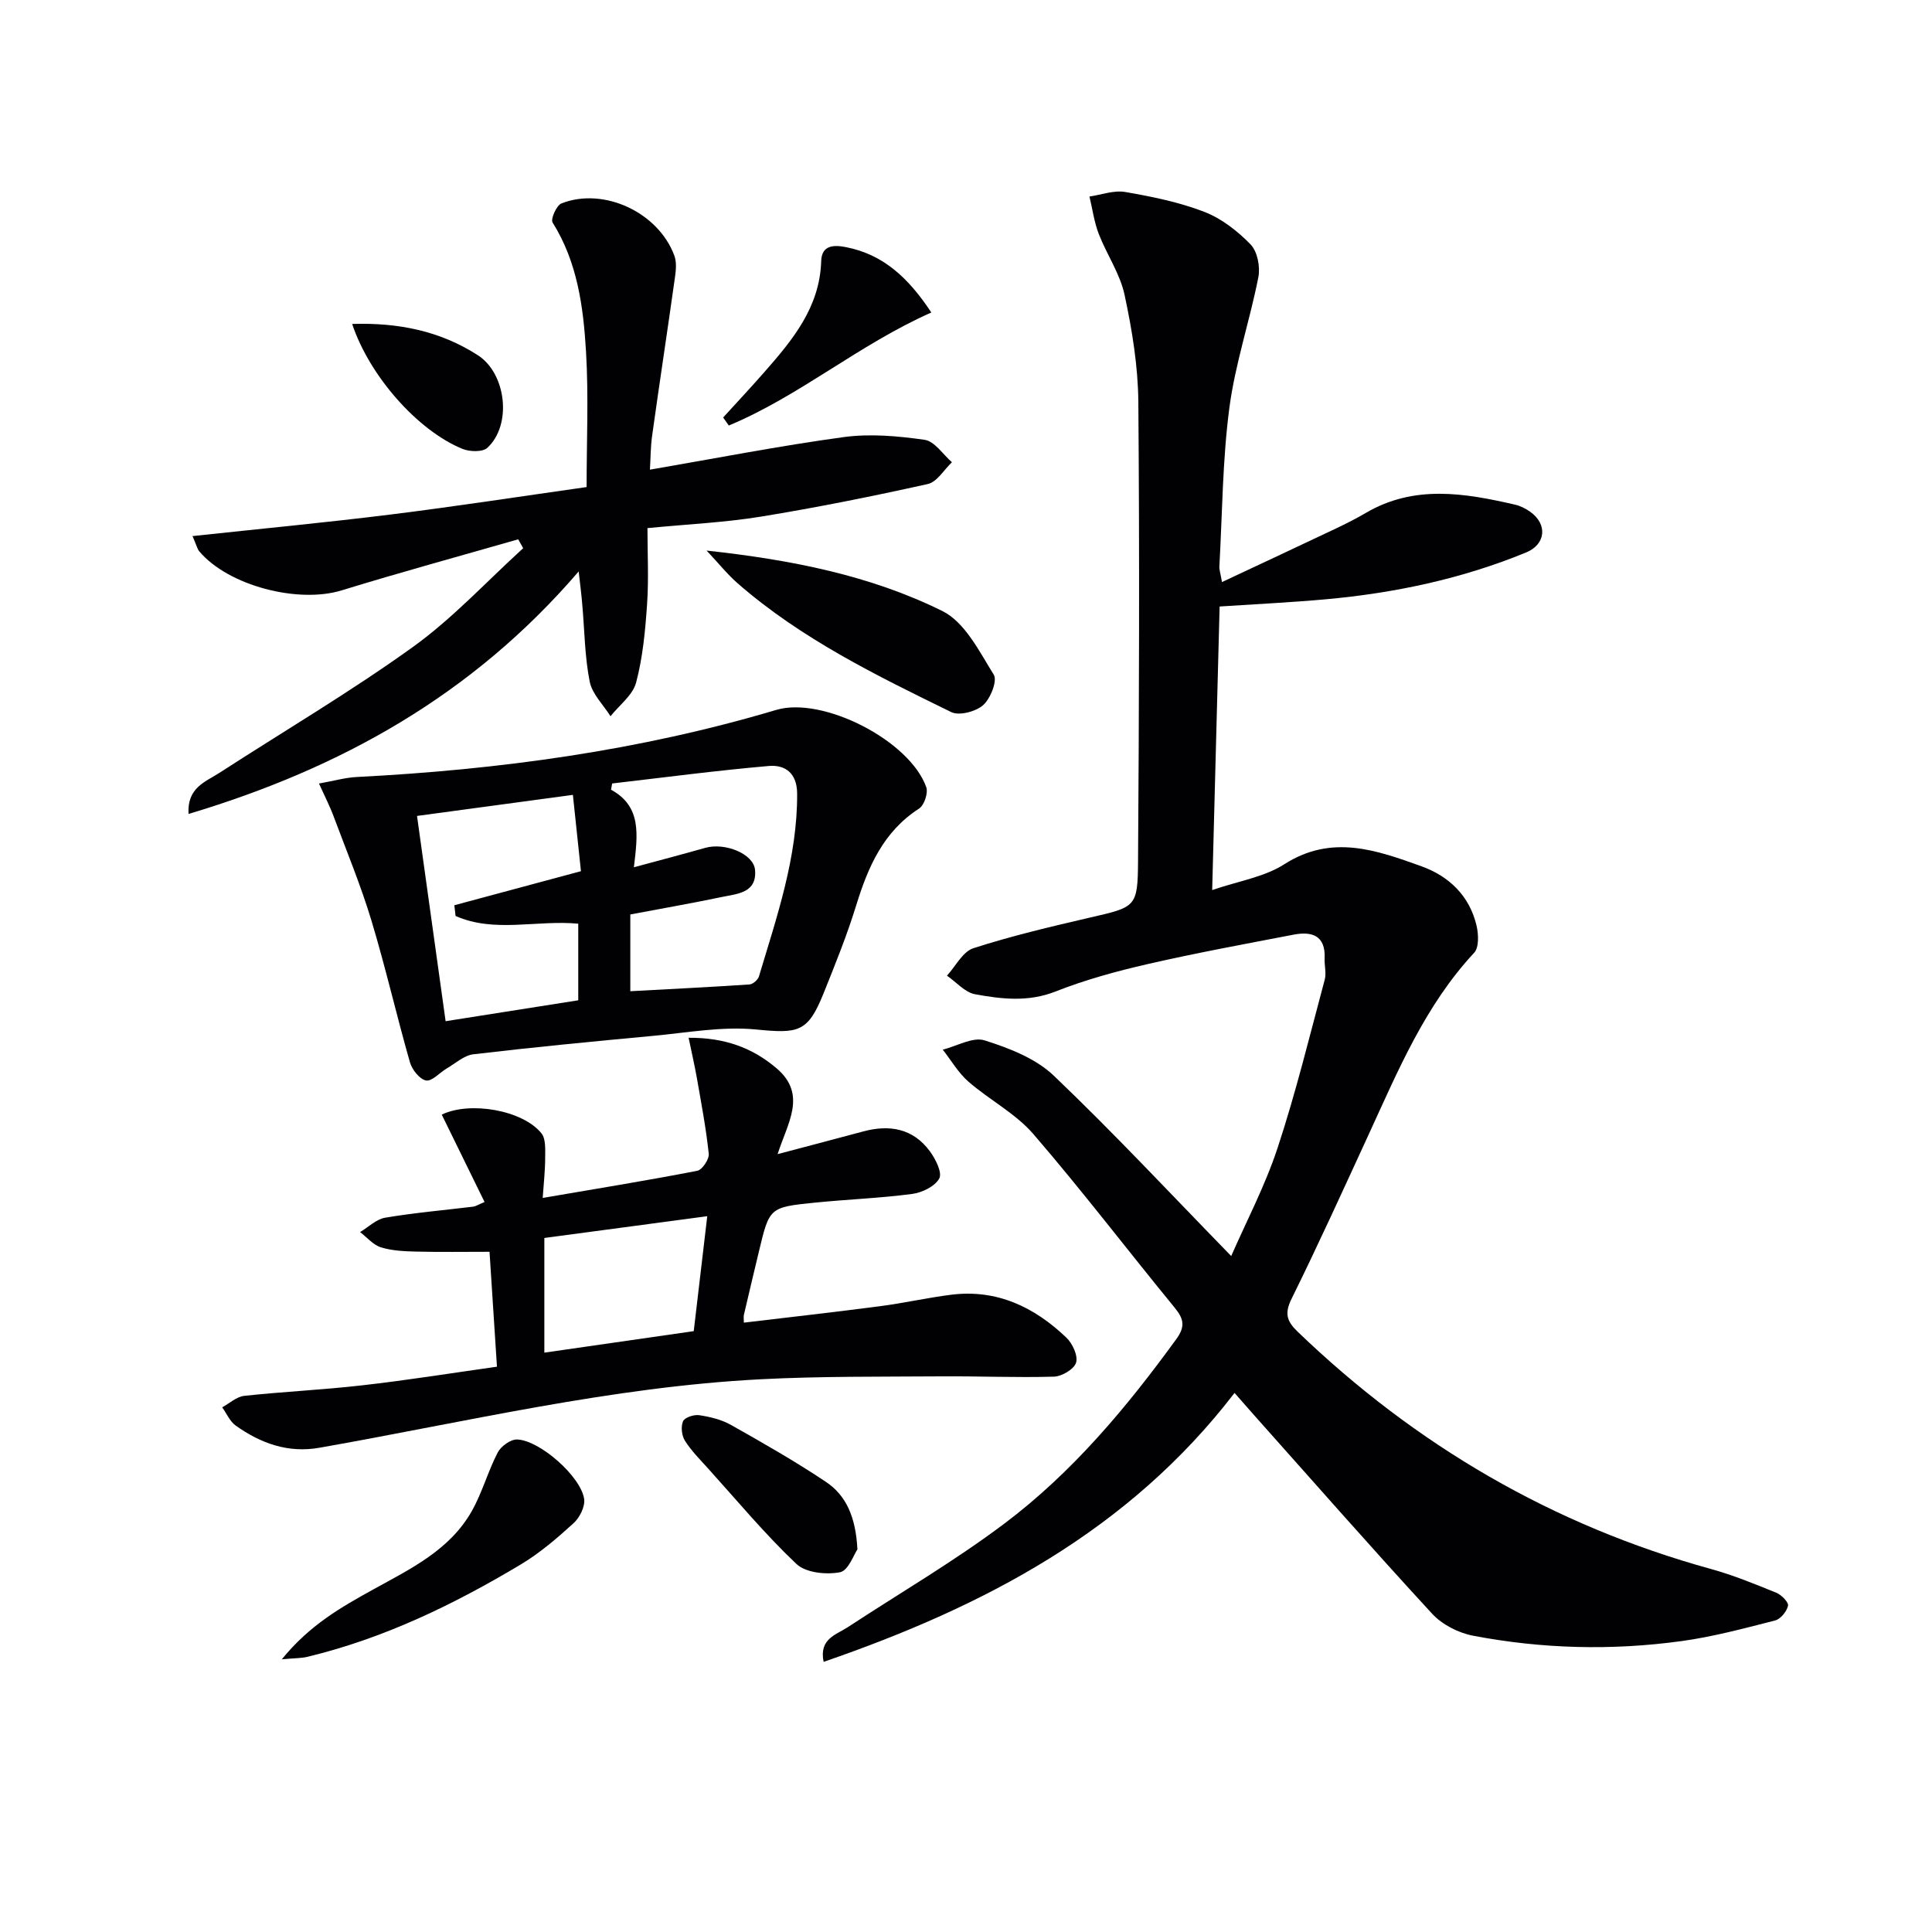
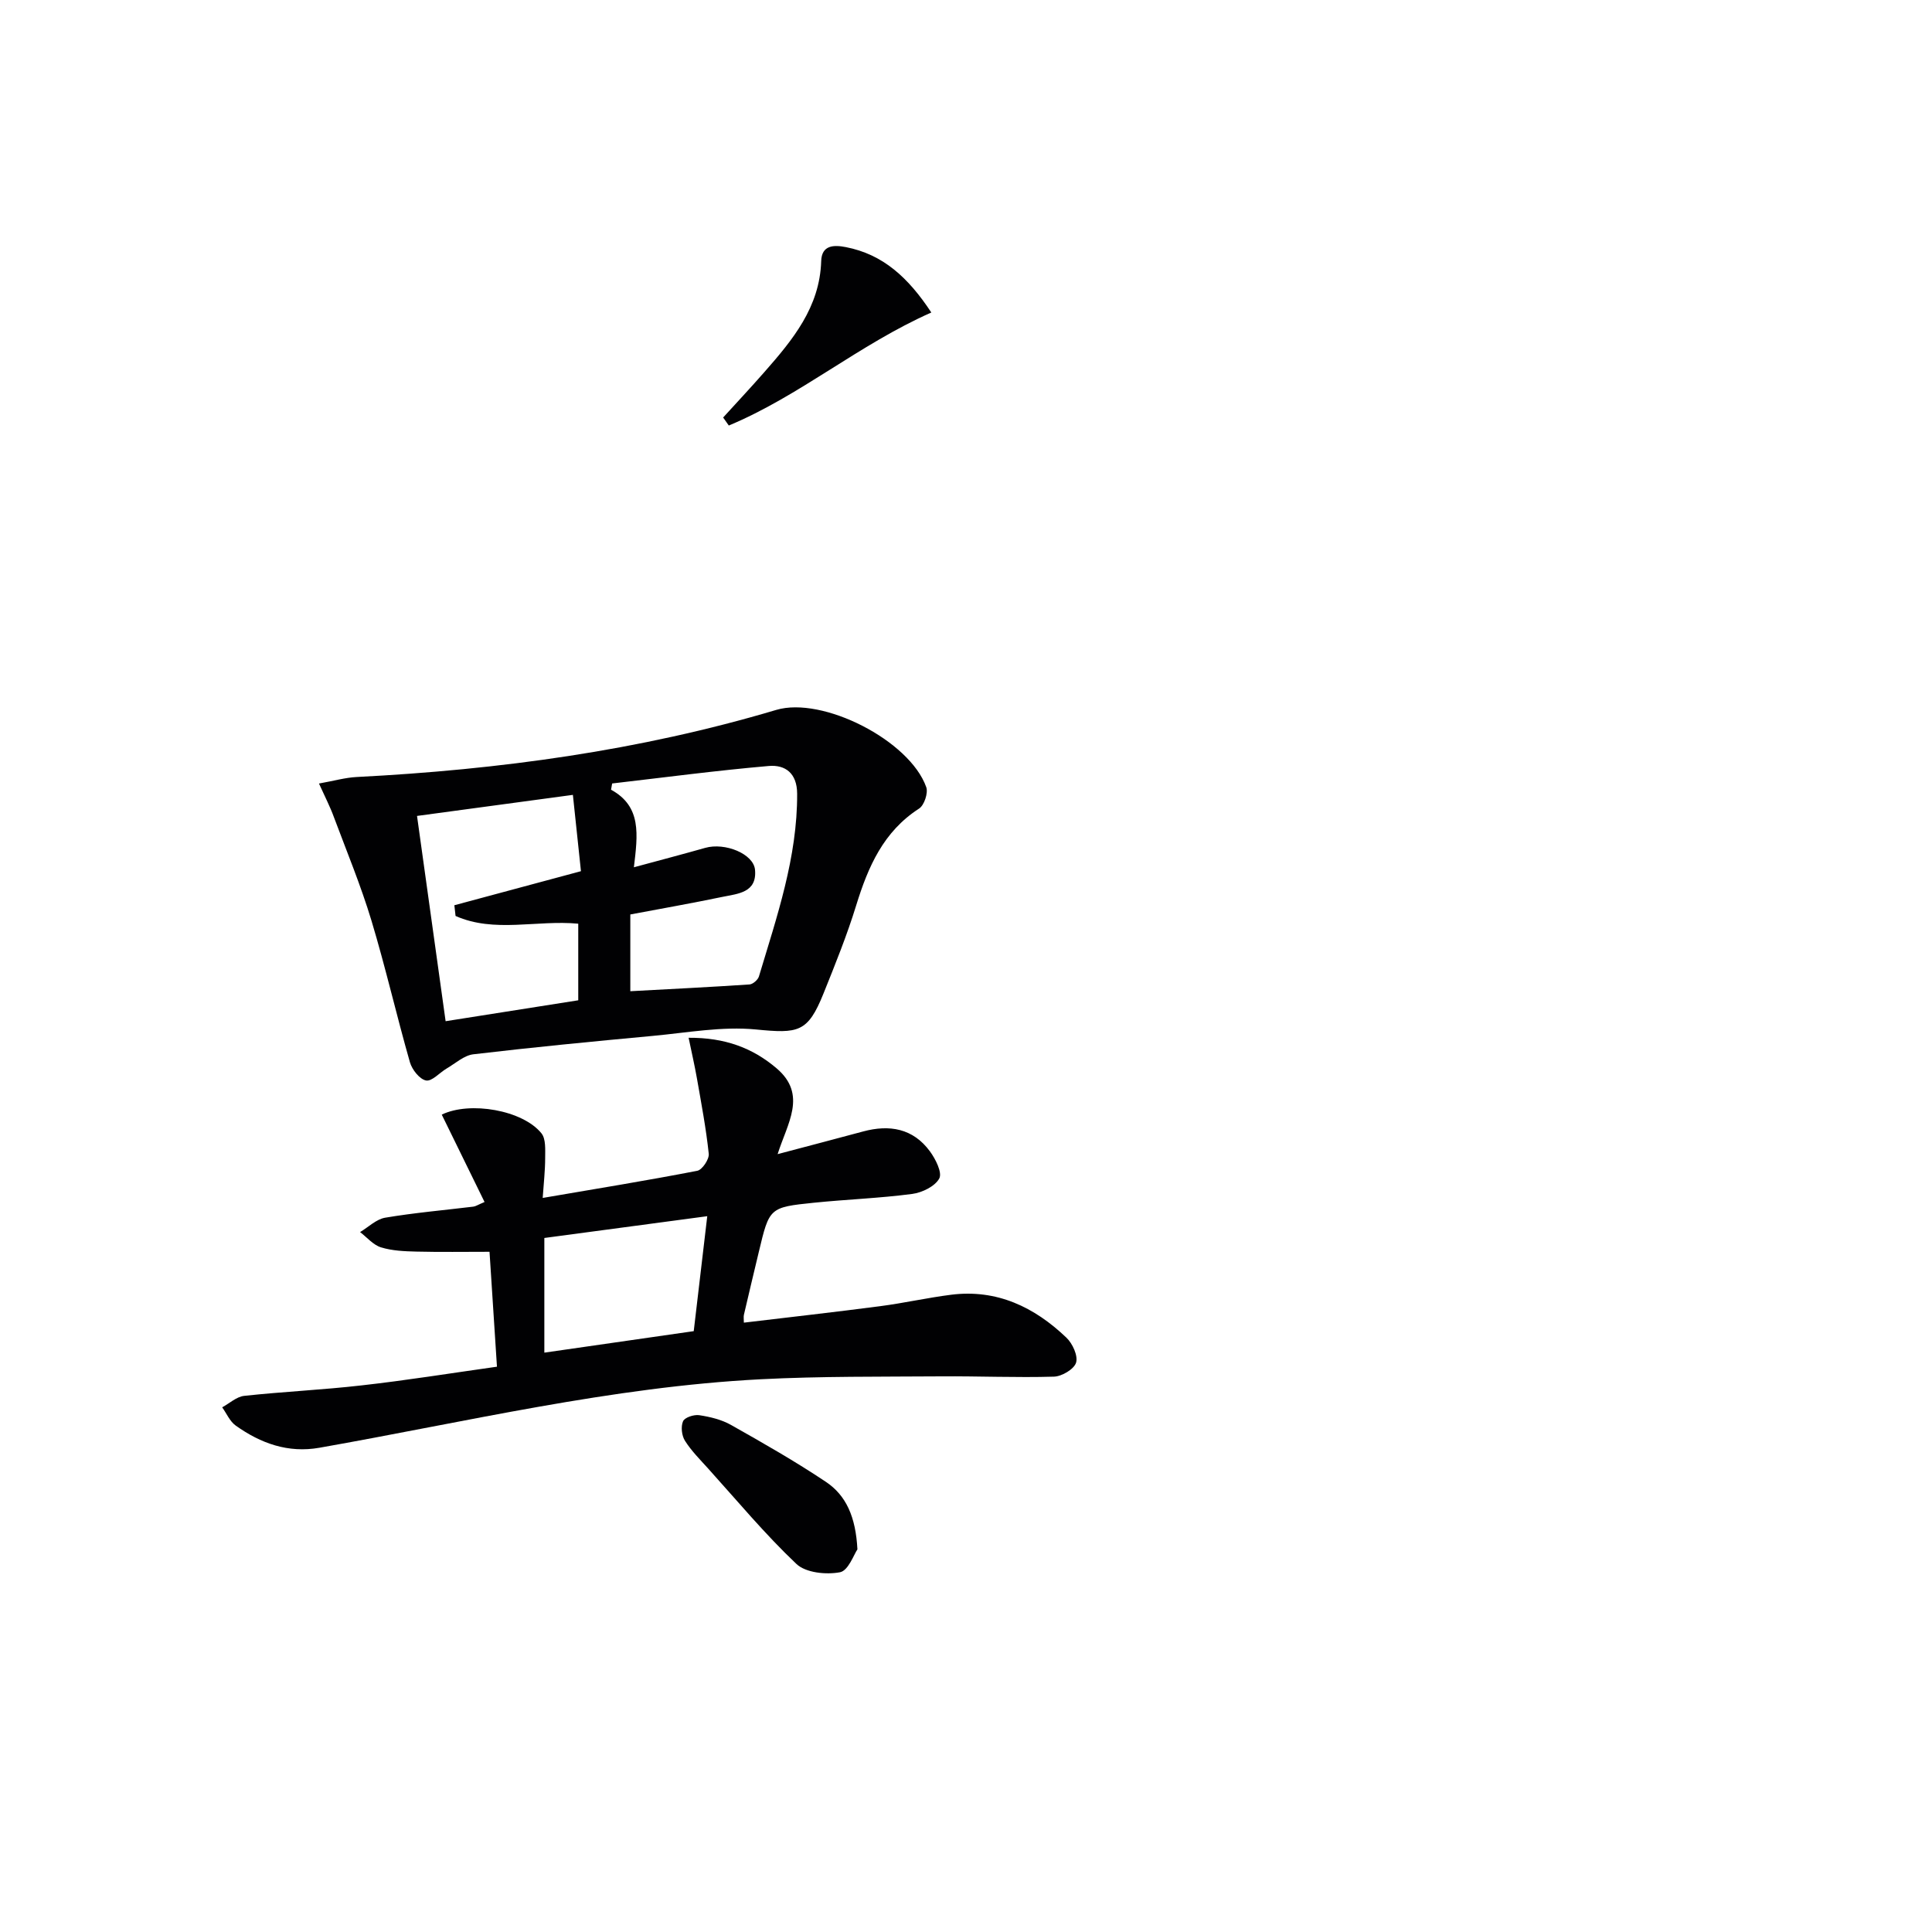
<svg xmlns="http://www.w3.org/2000/svg" enable-background="new 0 0 400 400" viewBox="0 0 400 400">
  <g fill="#010103">
-     <path d="m253 120.51c8.33-3.91 15.96-7.47 23.57-11.08 2.1-1 4.19-2.05 6.2-3.23 10.01-5.88 20.44-4.13 30.89-1.72 1.1.25 2.2.81 3.13 1.46 3.65 2.57 3.28 6.75-.82 8.44-13.31 5.47-27.24 8.41-41.52 9.7-7.09.64-14.22.98-21.94 1.49-.5 19.26-1.01 38.49-1.54 58.71 5.46-1.88 10.78-2.69 14.92-5.34 9.82-6.29 19.1-2.93 28.42.42 5.72 2.06 9.96 6.14 11.4 12.31.41 1.77.52 4.49-.5 5.59-10.2 10.95-15.8 24.5-21.91 37.77-5.21 11.32-10.37 22.68-15.89 33.86-1.5 3.02-1.01 4.64 1.23 6.8 24.44 23.52 52.82 40.1 85.58 49.15 4.62 1.27 9.09 3.11 13.54 4.92 1.07.43 2.59 1.98 2.43 2.69-.26 1.19-1.54 2.76-2.67 3.05-6.41 1.64-12.84 3.37-19.37 4.27-14.42 1.98-28.89 1.62-43.19-1.12-3.03-.58-6.39-2.3-8.46-4.55-12.52-13.59-24.7-27.48-37-41.27-1.2-1.35-2.38-2.71-3.9-4.44-21.96 28.59-51.88 44.24-85.08 55.68-.98-4.79 2.58-5.59 4.99-7.17 10.83-7.11 22.07-13.66 32.4-21.43 14.06-10.57 25.31-24.01 35.63-38.22 1.85-2.54 1.6-4.14-.29-6.45-9.81-11.96-19.2-24.29-29.3-36-3.7-4.29-9.1-7.07-13.44-10.85-2.1-1.83-3.57-4.4-5.32-6.63 2.92-.73 6.23-2.7 8.67-1.92 5.07 1.6 10.57 3.73 14.31 7.3 12.5 11.93 24.29 24.58 36.74 37.35 3.05-7 6.98-14.46 9.59-22.35 3.78-11.45 6.64-23.21 9.77-34.87.37-1.37-.09-2.94-.02-4.41.21-4.74-2.62-5.64-6.42-4.91-10.1 1.94-20.23 3.8-30.25 6.1-6.45 1.48-12.91 3.25-19.05 5.67-5.65 2.23-11.15 1.57-16.65.57-2.1-.38-3.89-2.51-5.82-3.85 1.8-1.96 3.26-4.97 5.46-5.68 7.87-2.54 15.96-4.45 24.03-6.32 9.61-2.22 10.01-2.1 10.07-11.79.22-31.65.32-63.31.06-94.97-.06-7.41-1.29-14.91-2.85-22.19-.94-4.4-3.71-8.38-5.36-12.66-.94-2.45-1.29-5.13-1.91-7.7 2.48-.36 5.07-1.35 7.42-.94 5.54.96 11.15 2.1 16.36 4.11 3.57 1.38 6.9 3.98 9.59 6.76 1.41 1.46 2.02 4.64 1.6 6.77-1.78 9.06-4.8 17.92-6 27.04-1.43 10.85-1.46 21.88-2.07 32.84-.05.6.19 1.25.54 3.24z" />
-     <path d="m102.89 282.96c-.54-8.34-1.02-15.76-1.54-23.79-5.25 0-10.18.08-15.11-.04-2.47-.06-5.03-.16-7.36-.88-1.61-.49-2.9-2.07-4.33-3.16 1.73-1.03 3.35-2.67 5.2-2.98 6.04-1.02 12.17-1.55 18.26-2.29.47-.06.9-.36 2.31-.96-2.99-6.1-5.93-12.1-8.86-18.09 5.81-2.83 16.77-.94 20.64 3.87.94 1.17.77 3.38.77 5.12 0 2.59-.3 5.18-.51 8.26 11.17-1.91 21.62-3.61 32-5.62 1.03-.2 2.49-2.39 2.38-3.51-.55-5.24-1.54-10.43-2.45-15.63-.47-2.67-1.08-5.31-1.72-8.4 7.5-.05 13.24 2.09 18.21 6.32 6.43 5.47 2.2 11.44.22 17.77 6.29-1.67 12-3.15 17.69-4.69 5.47-1.48 10.34-.64 13.83 4.1 1.18 1.6 2.59 4.41 1.95 5.62-.88 1.64-3.55 2.94-5.6 3.21-6.74.89-13.57 1.13-20.34 1.82-9.25.95-9.24 1.03-11.42 10.16-1.04 4.34-2.08 8.69-3.09 13.04-.1.43-.01.91-.01 1.63 9.54-1.14 18.89-2.19 28.22-3.41 4.92-.64 9.78-1.75 14.71-2.37 9.45-1.19 17.23 2.56 23.85 8.89 1.27 1.21 2.43 3.74 2 5.17-.41 1.35-2.95 2.86-4.59 2.9-7.77.23-15.55-.12-23.33-.06-12.45.09-24.92-.04-37.35.6-30.93 1.59-61.01 8.83-91.38 14.18-6.5 1.15-12.17-.91-17.34-4.59-1.22-.87-1.88-2.5-2.8-3.78 1.51-.82 2.96-2.19 4.54-2.37 8.09-.88 16.24-1.24 24.32-2.17 9.21-1.03 18.37-2.51 28.03-3.87zm9.81-2.91c10.45-1.5 20.54-2.95 30.93-4.45.93-7.89 1.83-15.5 2.8-23.8-11.79 1.57-22.69 3.03-33.73 4.51z" />
-     <path d="m119.81 118.31c-22 25.62-49.25 40.77-80.78 50.21-.31-5.46 3.5-6.64 6.35-8.48 13.38-8.66 27.15-16.78 40.08-26.07 8.26-5.94 15.29-13.59 22.86-20.47-.34-.61-.69-1.23-1.03-1.84-12.19 3.5-24.43 6.84-36.55 10.57-9.01 2.77-23.47-.94-29.49-8.09-.4-.48-.53-1.17-1.39-3.15 14.03-1.51 27.53-2.79 40.98-4.46 13.49-1.68 26.93-3.75 40.61-5.69 0-9.49.43-18.79-.12-28.02-.55-9.27-1.77-18.53-6.92-26.75-.45-.71.81-3.56 1.84-3.96 8.77-3.43 20.07 1.87 23.37 10.83.48 1.3.34 2.93.14 4.36-1.54 10.97-3.21 21.91-4.74 32.88-.34 2.39-.32 4.83-.46 7.06 13.65-2.35 26.82-4.93 40.09-6.74 5.49-.75 11.27-.23 16.79.56 2.06.3 3.78 3.02 5.65 4.64-1.65 1.56-3.09 4.08-4.99 4.51-11.47 2.55-23.01 4.87-34.61 6.76-7.36 1.2-14.86 1.54-23.44 2.37 0 5.26.28 10.53-.08 15.75-.37 5.45-.88 10.98-2.27 16.23-.69 2.61-3.47 4.66-5.3 6.97-1.5-2.38-3.8-4.6-4.31-7.17-1.03-5.18-1.06-10.56-1.53-15.85-.16-2.03-.42-4.04-.75-6.96z" />
+     <path d="m102.89 282.96c-.54-8.34-1.02-15.76-1.54-23.79-5.25 0-10.18.08-15.11-.04-2.47-.06-5.03-.16-7.36-.88-1.61-.49-2.9-2.07-4.33-3.16 1.73-1.03 3.35-2.67 5.2-2.98 6.04-1.02 12.17-1.55 18.26-2.29.47-.06.9-.36 2.31-.96-2.99-6.1-5.93-12.1-8.86-18.09 5.81-2.83 16.77-.94 20.64 3.87.94 1.17.77 3.38.77 5.12 0 2.59-.3 5.18-.51 8.26 11.17-1.91 21.62-3.61 32-5.62 1.03-.2 2.49-2.39 2.38-3.51-.55-5.24-1.54-10.43-2.45-15.63-.47-2.67-1.08-5.31-1.72-8.4 7.5-.05 13.24 2.09 18.21 6.32 6.43 5.47 2.2 11.44.22 17.77 6.29-1.67 12-3.15 17.69-4.69 5.47-1.48 10.34-.64 13.83 4.1 1.18 1.6 2.59 4.41 1.95 5.62-.88 1.64-3.55 2.94-5.6 3.21-6.74.89-13.57 1.13-20.34 1.82-9.25.95-9.24 1.03-11.42 10.16-1.04 4.34-2.08 8.69-3.09 13.04-.1.43-.01.91-.01 1.63 9.54-1.14 18.89-2.19 28.22-3.41 4.92-.64 9.78-1.75 14.71-2.37 9.45-1.19 17.23 2.56 23.85 8.89 1.27 1.21 2.43 3.74 2 5.17-.41 1.35-2.95 2.86-4.59 2.9-7.77.23-15.55-.12-23.33-.06-12.45.09-24.92-.04-37.35.6-30.93 1.59-61.01 8.83-91.38 14.18-6.5 1.15-12.17-.91-17.34-4.59-1.22-.87-1.88-2.5-2.8-3.78 1.51-.82 2.96-2.19 4.54-2.37 8.09-.88 16.24-1.24 24.32-2.17 9.21-1.03 18.37-2.51 28.03-3.87zm9.81-2.91c10.45-1.5 20.54-2.95 30.93-4.45.93-7.89 1.83-15.5 2.8-23.8-11.79 1.57-22.69 3.03-33.73 4.51" />
    <path d="m66.04 162.22c3.1-.55 5.44-1.23 7.81-1.35 29.46-1.51 58.52-5.45 86.86-13.89 9.6-2.86 27.62 6.31 31.06 15.99.43 1.2-.42 3.76-1.49 4.44-7.39 4.77-10.55 12.05-13.01 20.02-1.9 6.18-4.34 12.21-6.76 18.23-3.27 8.14-5.21 8.34-14.02 7.48-7-.68-14.23.67-21.33 1.33-12.4 1.15-24.79 2.35-37.16 3.81-1.93.23-3.71 1.88-5.52 2.94-1.47.86-3.06 2.72-4.28 2.48-1.34-.26-2.89-2.25-3.33-3.77-2.78-9.73-5.04-19.62-7.96-29.31-2.19-7.25-5.1-14.28-7.76-21.39-.76-2.11-1.81-4.14-3.11-7.01zm65.2 17.34c5.58-1.51 10.19-2.72 14.77-4.02 4.09-1.16 10.01 1.23 10.31 4.55.43 4.74-3.56 4.94-6.7 5.59-6.44 1.34-12.91 2.48-19.12 3.65v15.89c8.51-.46 16.6-.86 24.68-1.4.7-.05 1.74-.96 1.95-1.66 3.71-12.38 7.97-24.64 7.91-37.84-.02-4.23-2.45-6.03-5.89-5.73-10.83.94-21.61 2.37-32.41 3.62-.08.43-.16.86-.23 1.29 6.37 3.48 5.53 9.31 4.73 16.06zm-44.9-10.63c2.04 14.67 3.96 28.43 5.92 42.5 9.53-1.5 18.49-2.92 27.46-4.33 0-5.5 0-10.59 0-15.86-8.61-.81-17.37 1.97-25.4-1.6-.08-.74-.17-1.48-.25-2.22 8.59-2.31 17.18-4.62 26.21-7.05-.56-5.27-1.09-10.32-1.67-15.8-10.84 1.46-21.31 2.87-32.27 4.36z" />
-     <path d="m146.29 113.99c17.68 1.93 33.95 5.16 48.84 12.53 4.63 2.29 7.63 8.36 10.62 13.17.78 1.26-.68 4.95-2.2 6.3-1.52 1.34-4.95 2.25-6.61 1.44-15.5-7.58-31.05-15.17-44.21-26.65-2.09-1.82-3.83-4.02-6.44-6.79z" />
-     <path d="m58.35 343.54c5.74-7.09 12.33-10.82 18.96-14.48 7.71-4.26 15.8-8.13 20.36-16.19 2.17-3.83 3.34-8.23 5.38-12.15.67-1.29 2.67-2.74 4.02-2.69 4.68.16 13.2 7.67 13.87 12.31.23 1.58-.93 3.89-2.21 5.04-3.43 3.12-7.01 6.2-10.97 8.56-13.84 8.28-28.29 15.27-44.09 19.08-1.26.31-2.61.27-5.32.52z" />
    <path d="m177.52 320.78c-.72 1.02-1.88 4.42-3.62 4.74-2.87.54-7.08.11-9.01-1.72-6.51-6.16-12.27-13.1-18.29-19.77-1.67-1.85-3.47-3.65-4.79-5.74-.67-1.06-.88-2.93-.39-4.04.34-.79 2.27-1.42 3.35-1.25 2.25.34 4.62.91 6.58 2.02 6.65 3.75 13.3 7.54 19.64 11.78 4.2 2.81 6.18 7.26 6.53 13.98z" />
    <path d="m192.82 64.7c-14.99 6.64-27.25 17.28-41.93 23.4-.39-.55-.78-1.11-1.17-1.66 2.85-3.13 5.74-6.22 8.53-9.4 5.85-6.66 11.48-13.42 11.77-22.99.1-3.34 2.64-3.37 5.09-2.89 7.7 1.49 12.94 6.3 17.71 13.54z" />
-     <path d="m72.91 67.07c9.59-.3 18.22 1.45 26.03 6.48 5.86 3.77 7.12 14.38 1.97 19.16-.99.92-3.68.84-5.18.22-9.31-3.82-19.23-15.1-22.82-25.86z" />
  </g>
</svg>